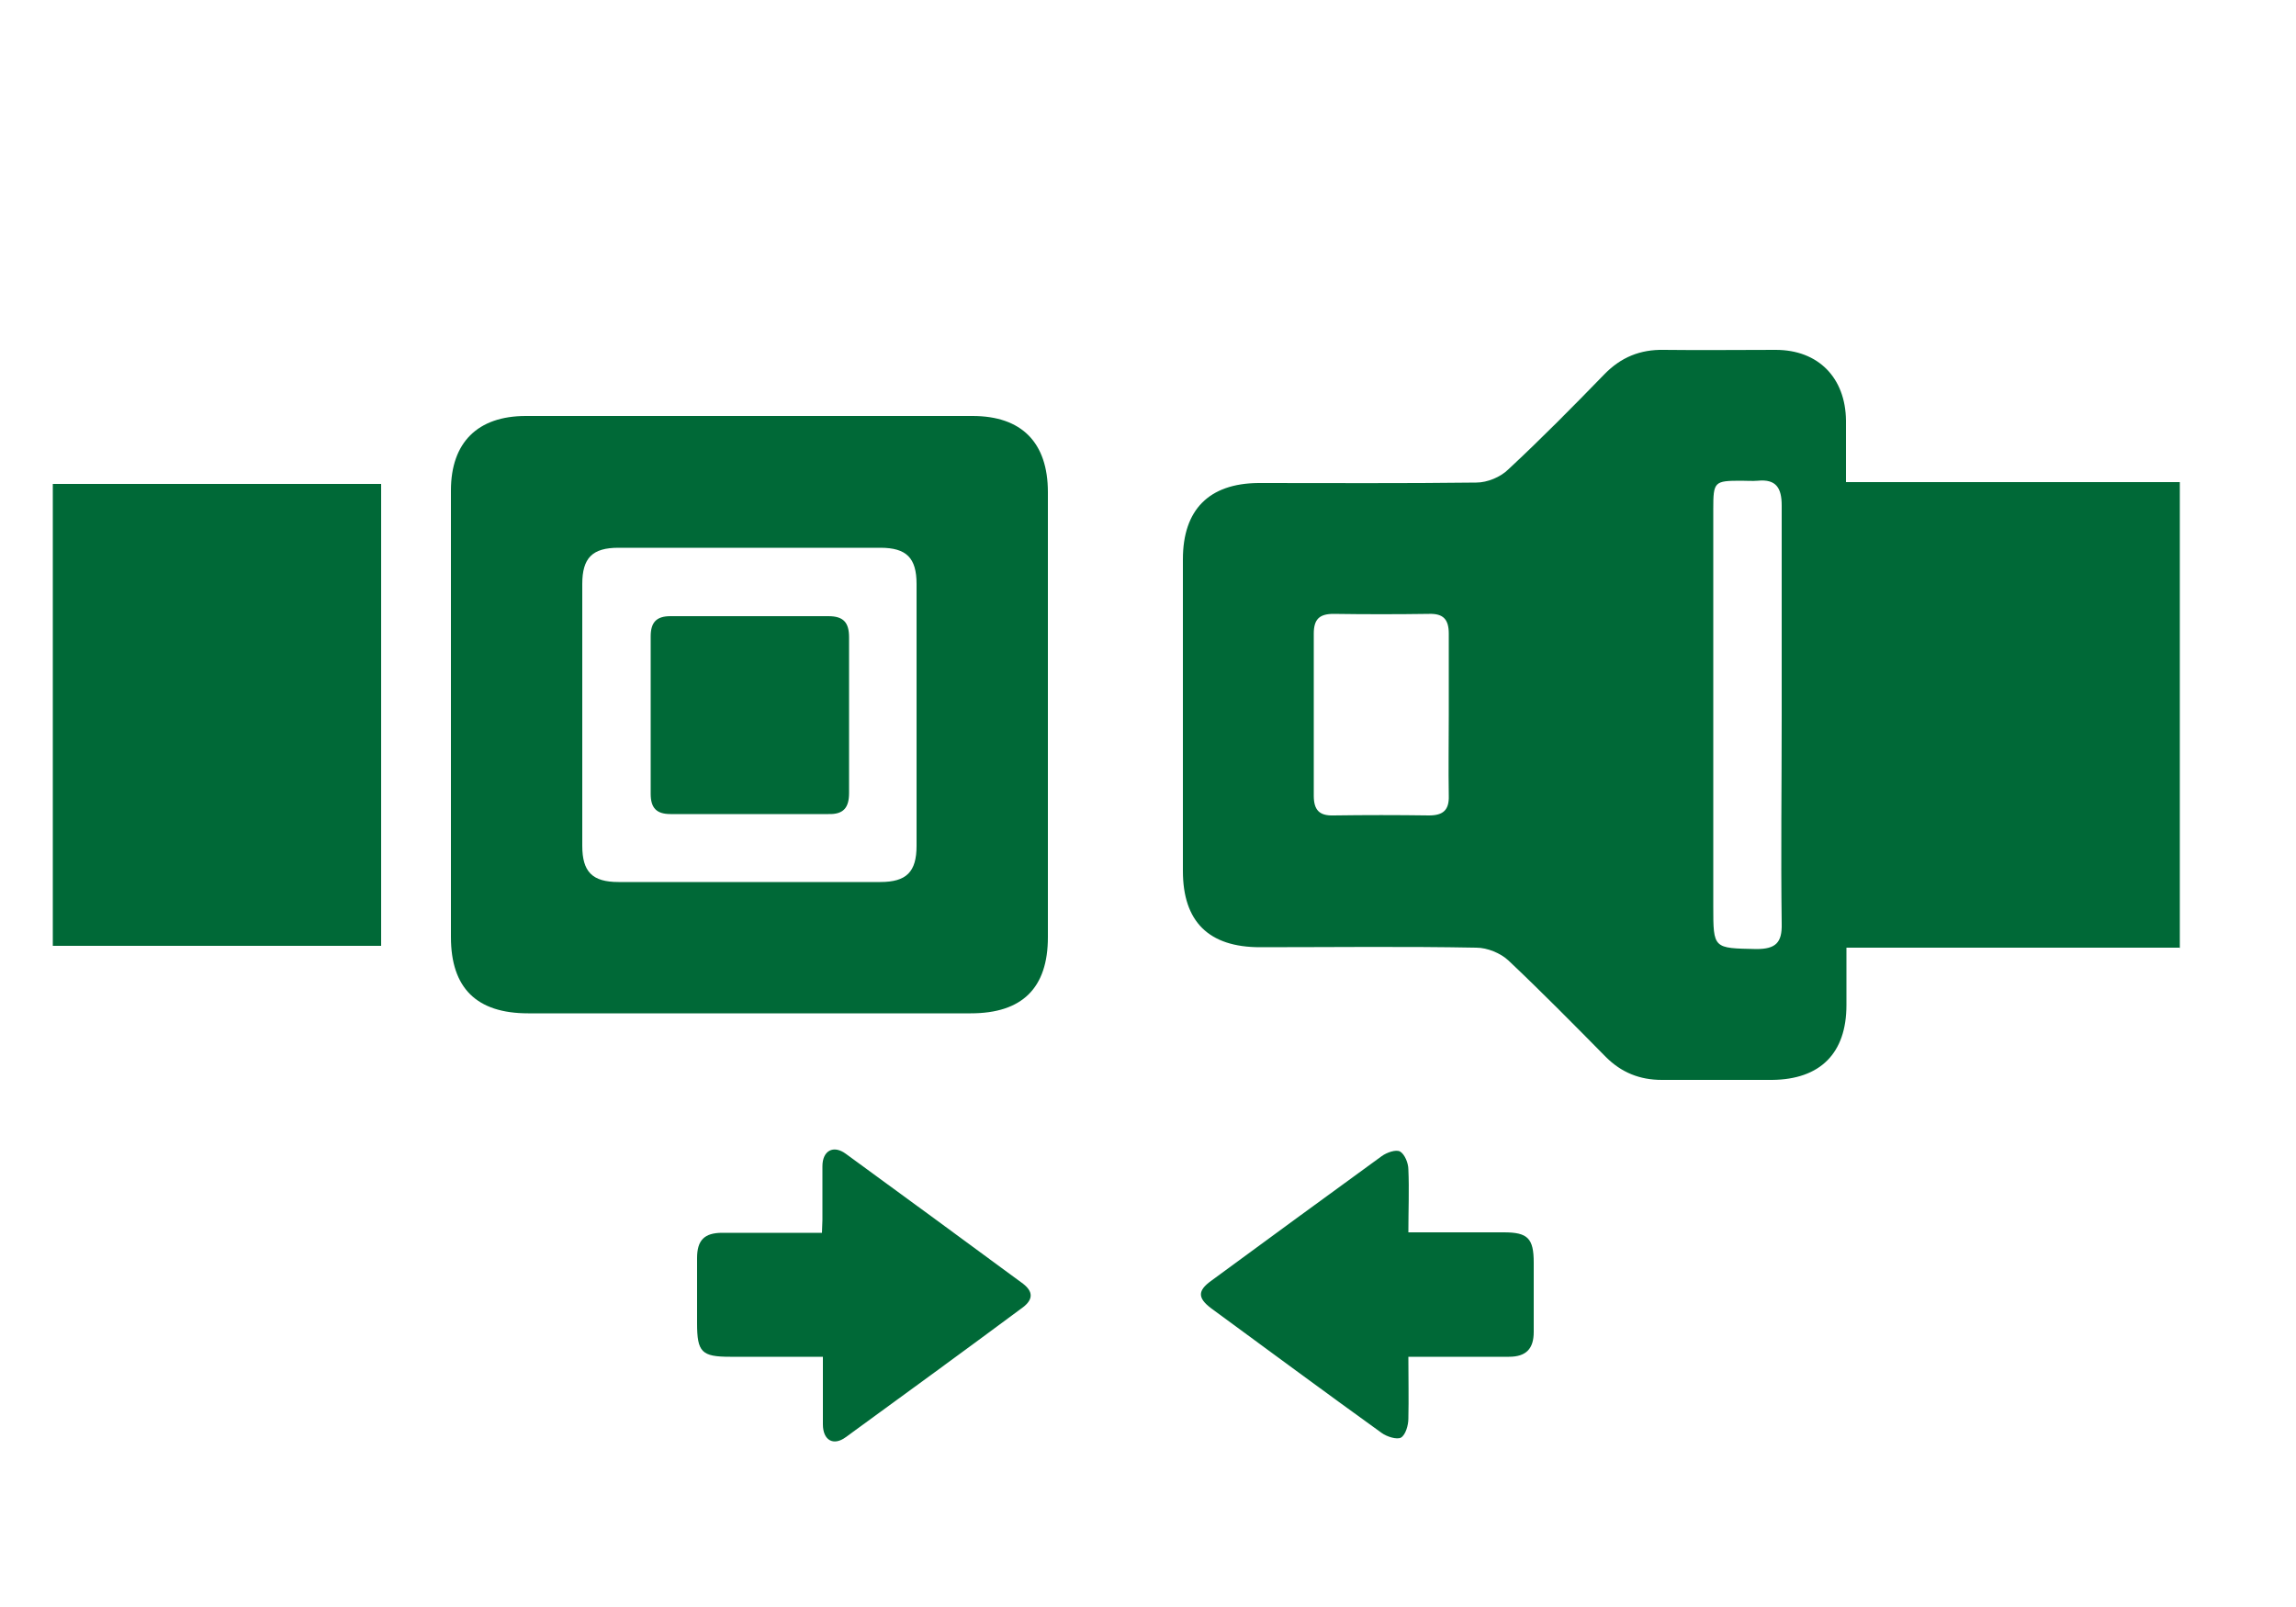
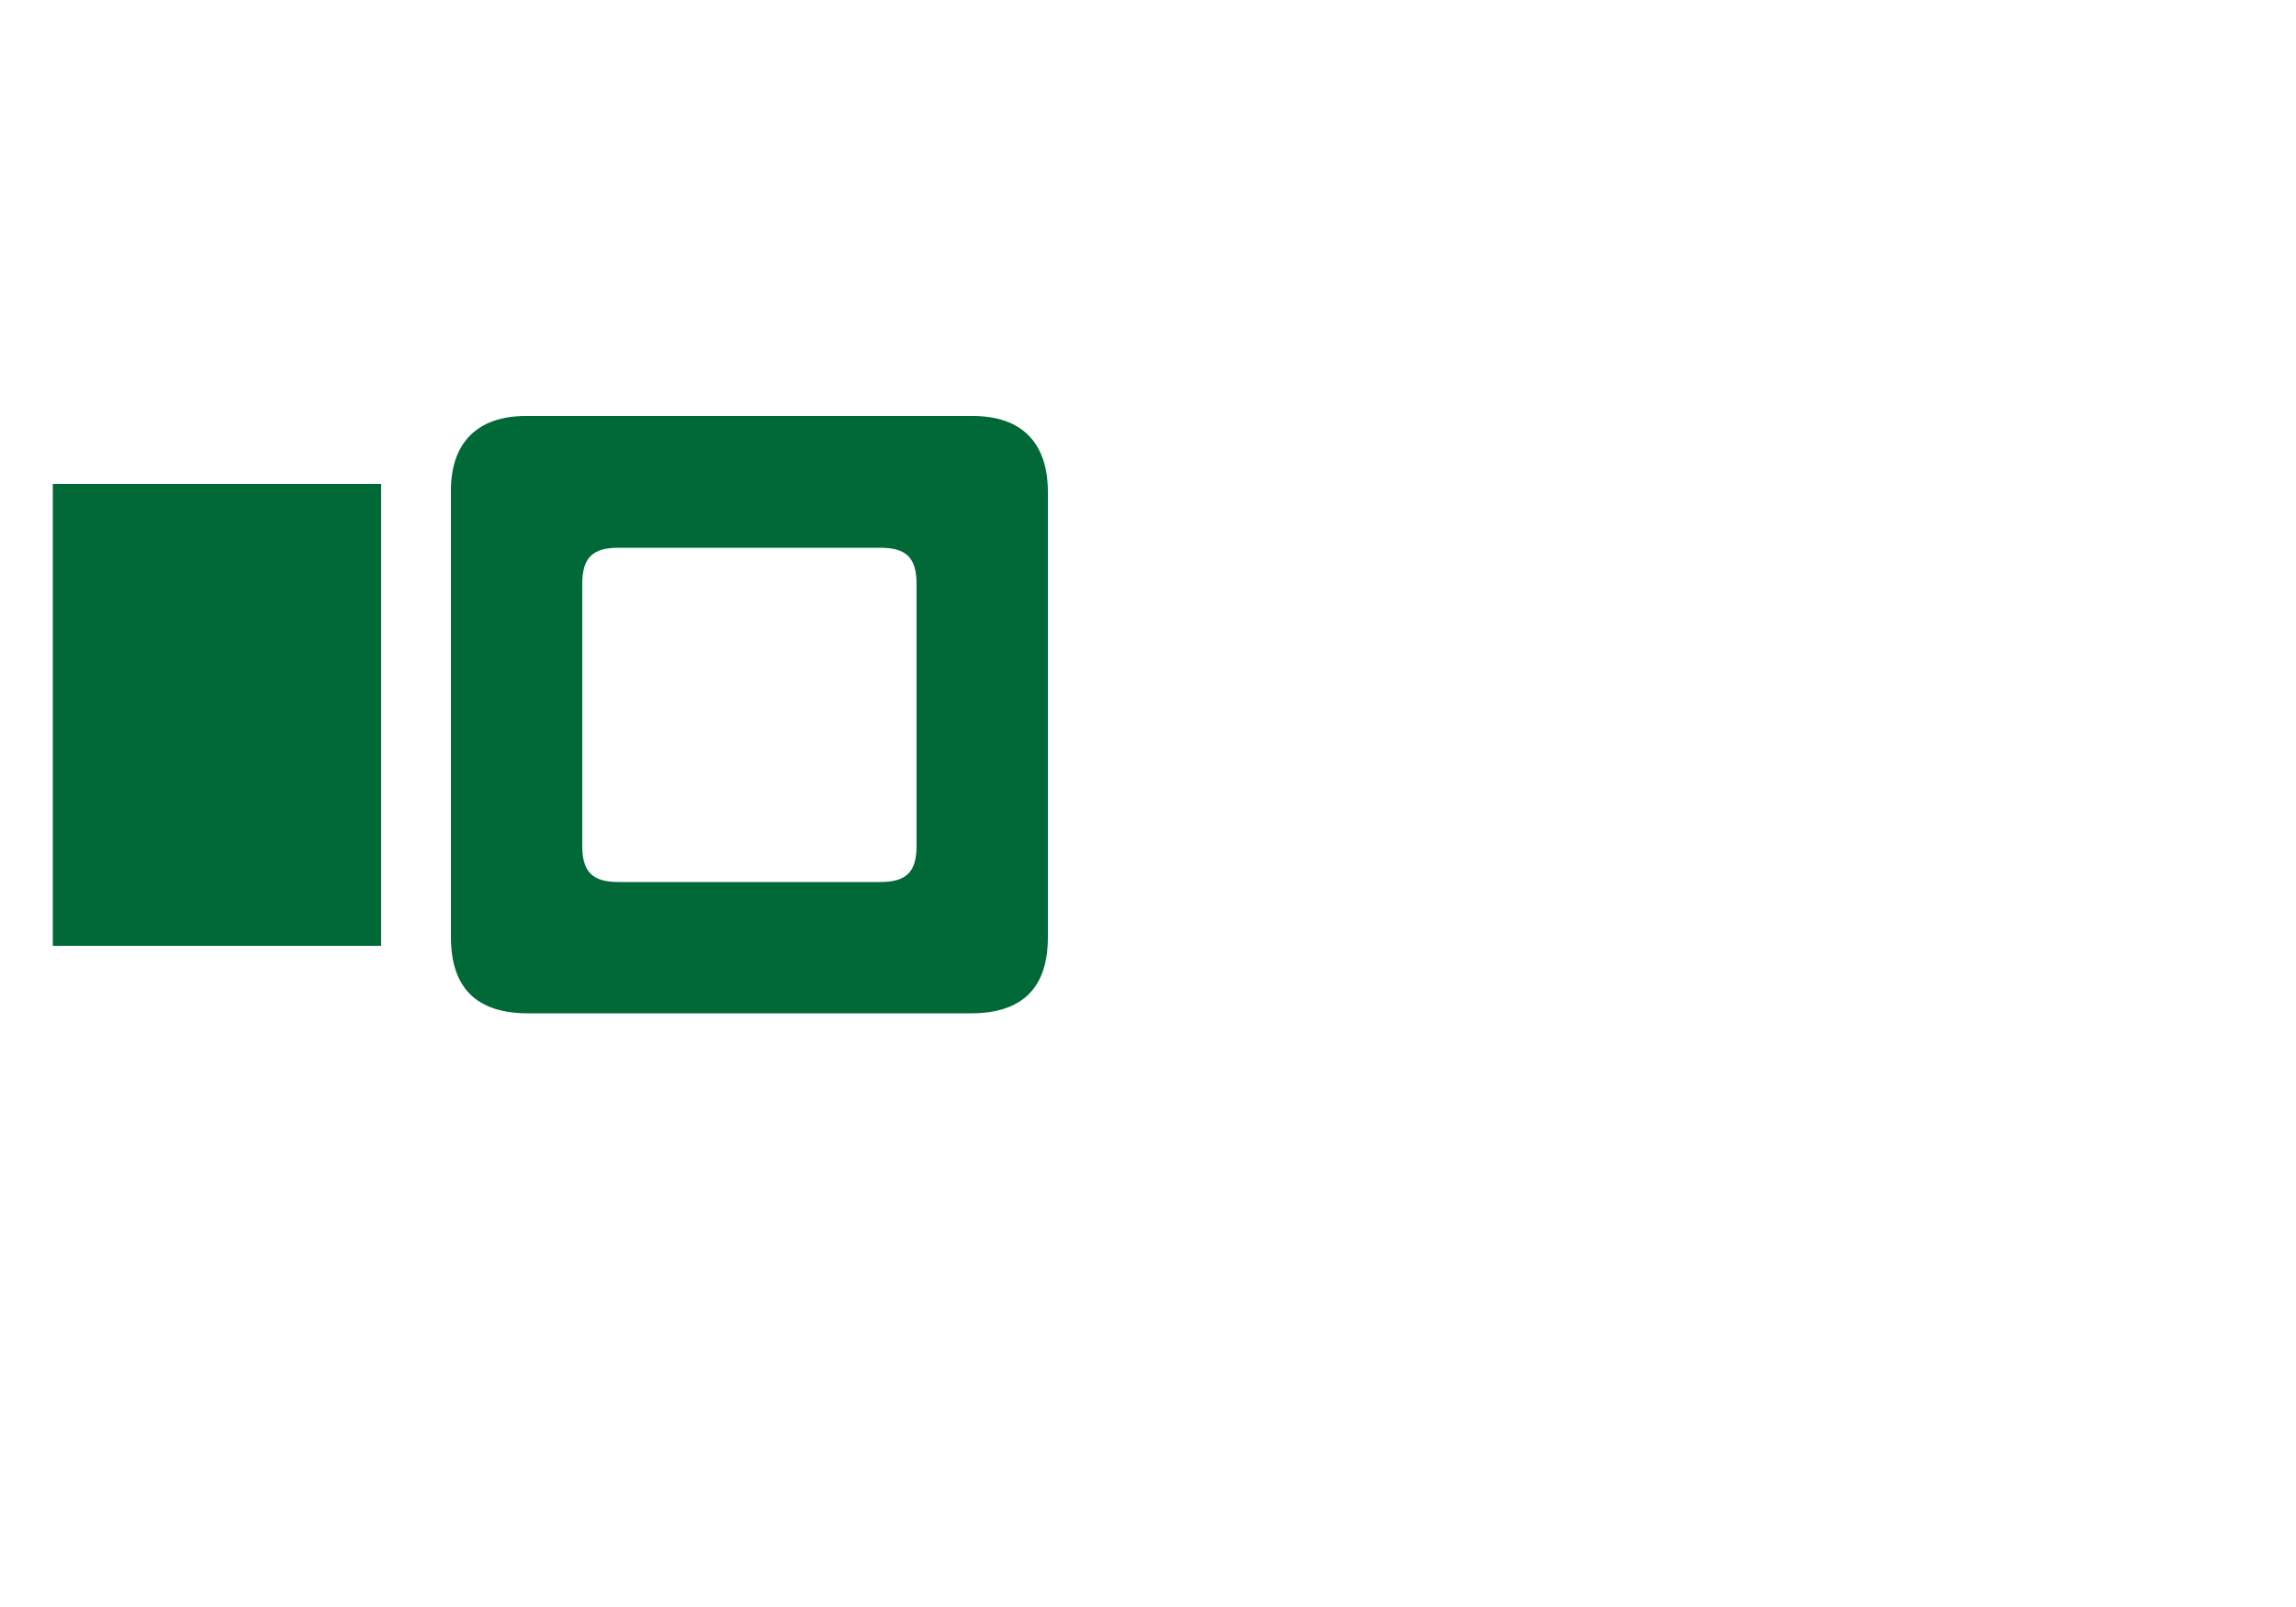
<svg xmlns="http://www.w3.org/2000/svg" id="Capa_1" data-name="Capa 1" viewBox="0 0 50 35">
  <defs>
    <style>
      .cls-1 {
        fill: #006937;
      }
    </style>
  </defs>
-   <path class="cls-1" d="M47.48,20.64h-7.27c0,.42,0,.84,0,1.25,0,1.05-.57,1.62-1.62,1.63-.8,0-1.6,0-2.4,0-.48,0-.88-.16-1.22-.5-.7-.71-1.4-1.42-2.12-2.1-.17-.16-.46-.28-.7-.28-1.57-.03-3.14-.01-4.71-.01-1.12,0-1.68-.56-1.68-1.66,0-2.26,0-4.53,0-6.79,0-1.08,.57-1.65,1.64-1.66,1.58,0,3.17,.01,4.75-.01,.24,0,.53-.12,.7-.29,.72-.67,1.41-1.37,2.09-2.07,.36-.37,.78-.54,1.29-.53,.81,.01,1.63,0,2.44,0,.93,0,1.52,.61,1.53,1.54,0,.43,0,.87,0,1.34h7.27v10.15Zm-8.68-5.06c0-1.52,0-3.05,0-4.57,0-.38-.12-.58-.52-.54-.12,.01-.24,0-.36,0-.59,0-.61,.02-.61,.62,0,2.88,0,5.77,0,8.65,0,.93,0,.91,.94,.93,.42,0,.56-.14,.55-.55-.02-1.51,0-3.02,0-4.53Zm-7.25-.02c0-.59,0-1.18,0-1.76,0-.31-.12-.44-.43-.43-.69,.01-1.39,.01-2.08,0-.31,0-.43,.12-.43,.43,0,1.18,0,2.35,0,3.53,0,.31,.12,.44,.43,.43,.69-.01,1.39-.01,2.08,0,.31,0,.44-.12,.43-.43-.01-.59,0-1.18,0-1.76Z" />
  <path class="cls-1" d="M16.3,22.07c-1.6,0-3.2,0-4.8,0-1.12,0-1.68-.55-1.68-1.66,0-3.24,0-6.49,0-9.73,0-1.04,.58-1.62,1.63-1.62,3.24,0,6.49,0,9.73,0,1.07,0,1.64,.58,1.64,1.66,0,3.23,0,6.46,0,9.69,0,1.11-.56,1.66-1.68,1.66-1.61,0-3.23,0-4.84,0Zm-3.62-6.5c0,.95,0,1.9,0,2.85,0,.57,.22,.79,.79,.79,1.9,0,3.8,0,5.7,0,.57,0,.79-.22,.79-.79,0-1.9,0-3.8,0-5.7,0-.57-.22-.79-.79-.79-1.9,0-3.8,0-5.7,0-.57,0-.79,.22-.79,.79,0,.95,0,1.9,0,2.85Z" />
  <path class="cls-1" d="M1.15,10.54h7.15v10.06H1.15V10.54Z" />
-   <path class="cls-1" d="M17.92,29.55c-.69,0-1.35,0-2.02,0-.62,0-.72-.1-.72-.73,0-.47,0-.95,0-1.42,0-.39,.16-.55,.55-.55,.71,0,1.42,0,2.17,0,0-.1,.01-.19,.01-.28,0-.39,0-.78,0-1.17,0-.34,.24-.47,.51-.27,1.29,.94,2.57,1.88,3.86,2.83,.22,.17,.22,.34,0,.51-1.28,.95-2.57,1.89-3.86,2.83-.27,.2-.5,.07-.5-.28,0-.47,0-.94,0-1.45Z" />
-   <path class="cls-1" d="M30.66,26.84c.72,0,1.4,0,2.09,0,.52,0,.65,.13,.65,.66,0,.5,0,1.01,0,1.51,0,.37-.17,.54-.54,.54-.72,0-1.44,0-2.19,0,0,.47,.01,.91,0,1.35,0,.14-.06,.35-.16,.41-.09,.05-.31-.02-.42-.1-1.25-.9-2.48-1.81-3.72-2.72-.29-.22-.29-.38,0-.59,1.24-.91,2.48-1.82,3.72-2.72,.11-.08,.31-.15,.4-.1,.1,.06,.18,.25,.18,.39,.02,.44,0,.89,0,1.37Z" />
-   <path class="cls-1" d="M14.17,15.53c0-.56,0-1.12,0-1.67,0-.3,.12-.44,.43-.44,1.15,0,2.29,0,3.44,0,.33,0,.45,.14,.45,.46,0,1.13,0,2.26,0,3.39,0,.32-.12,.47-.45,.46-1.15,0-2.29,0-3.44,0-.31,0-.43-.14-.43-.44,0-.59,0-1.18,0-1.76Z" />
</svg>